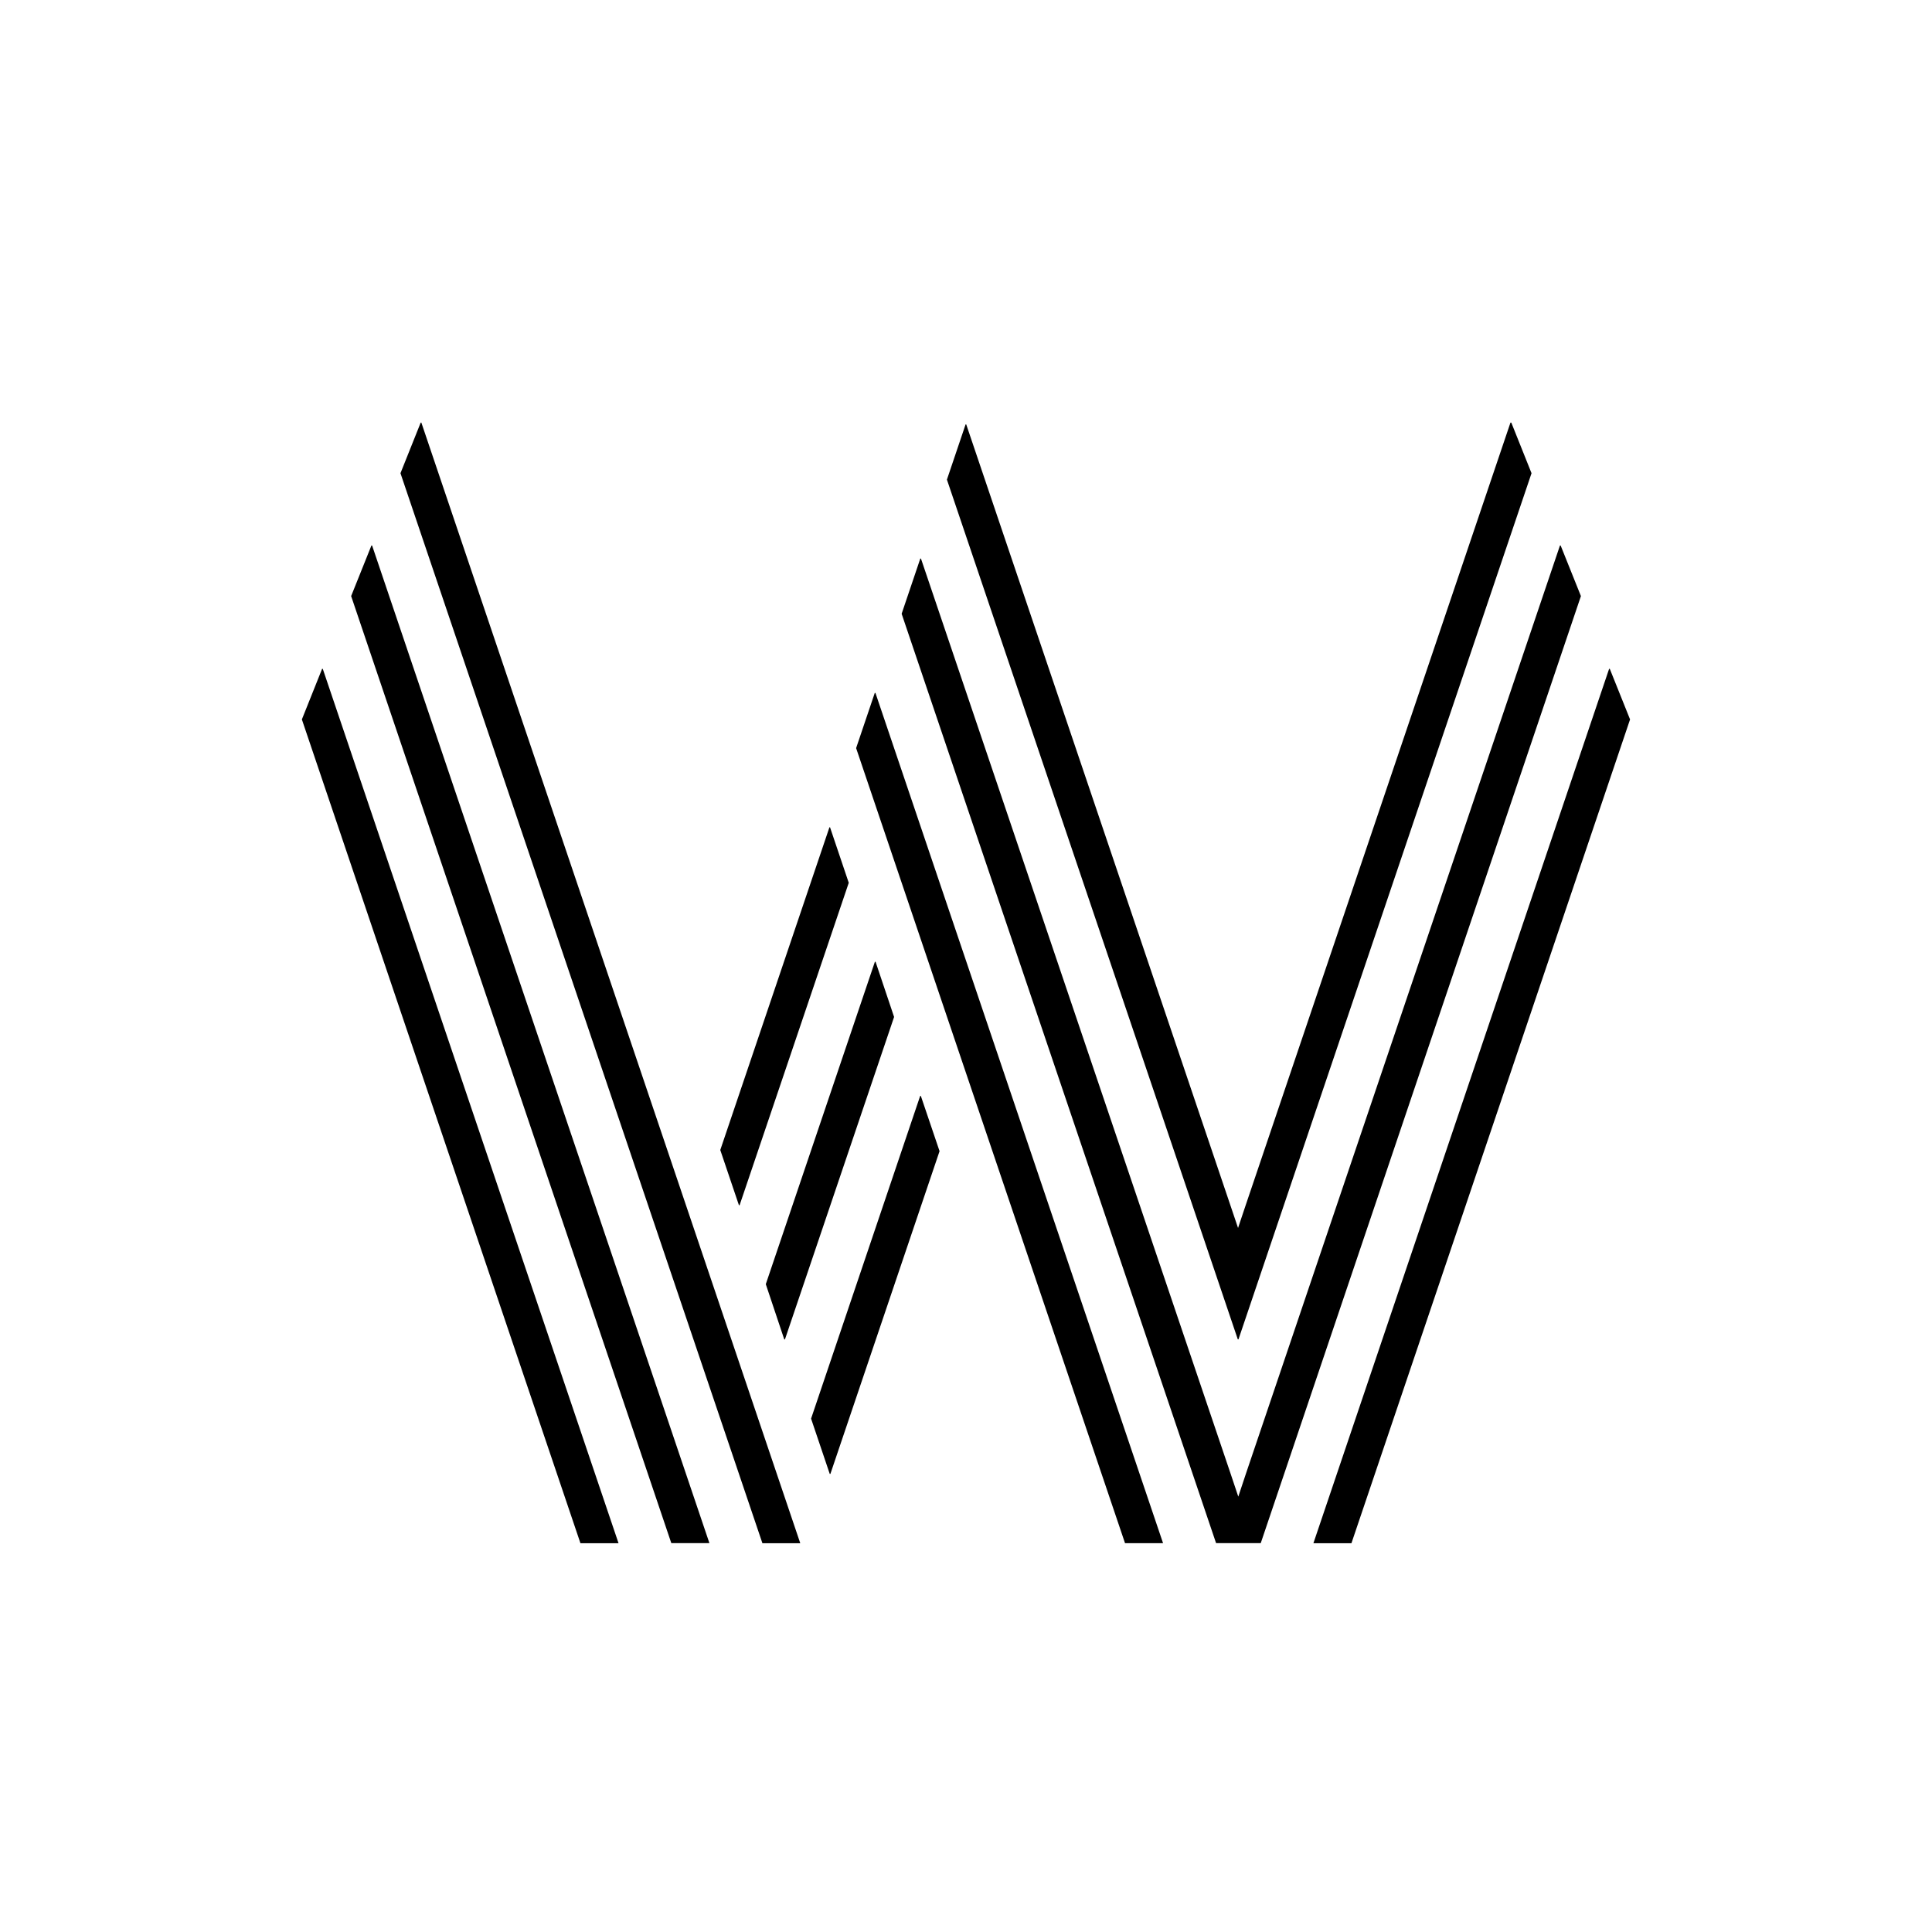
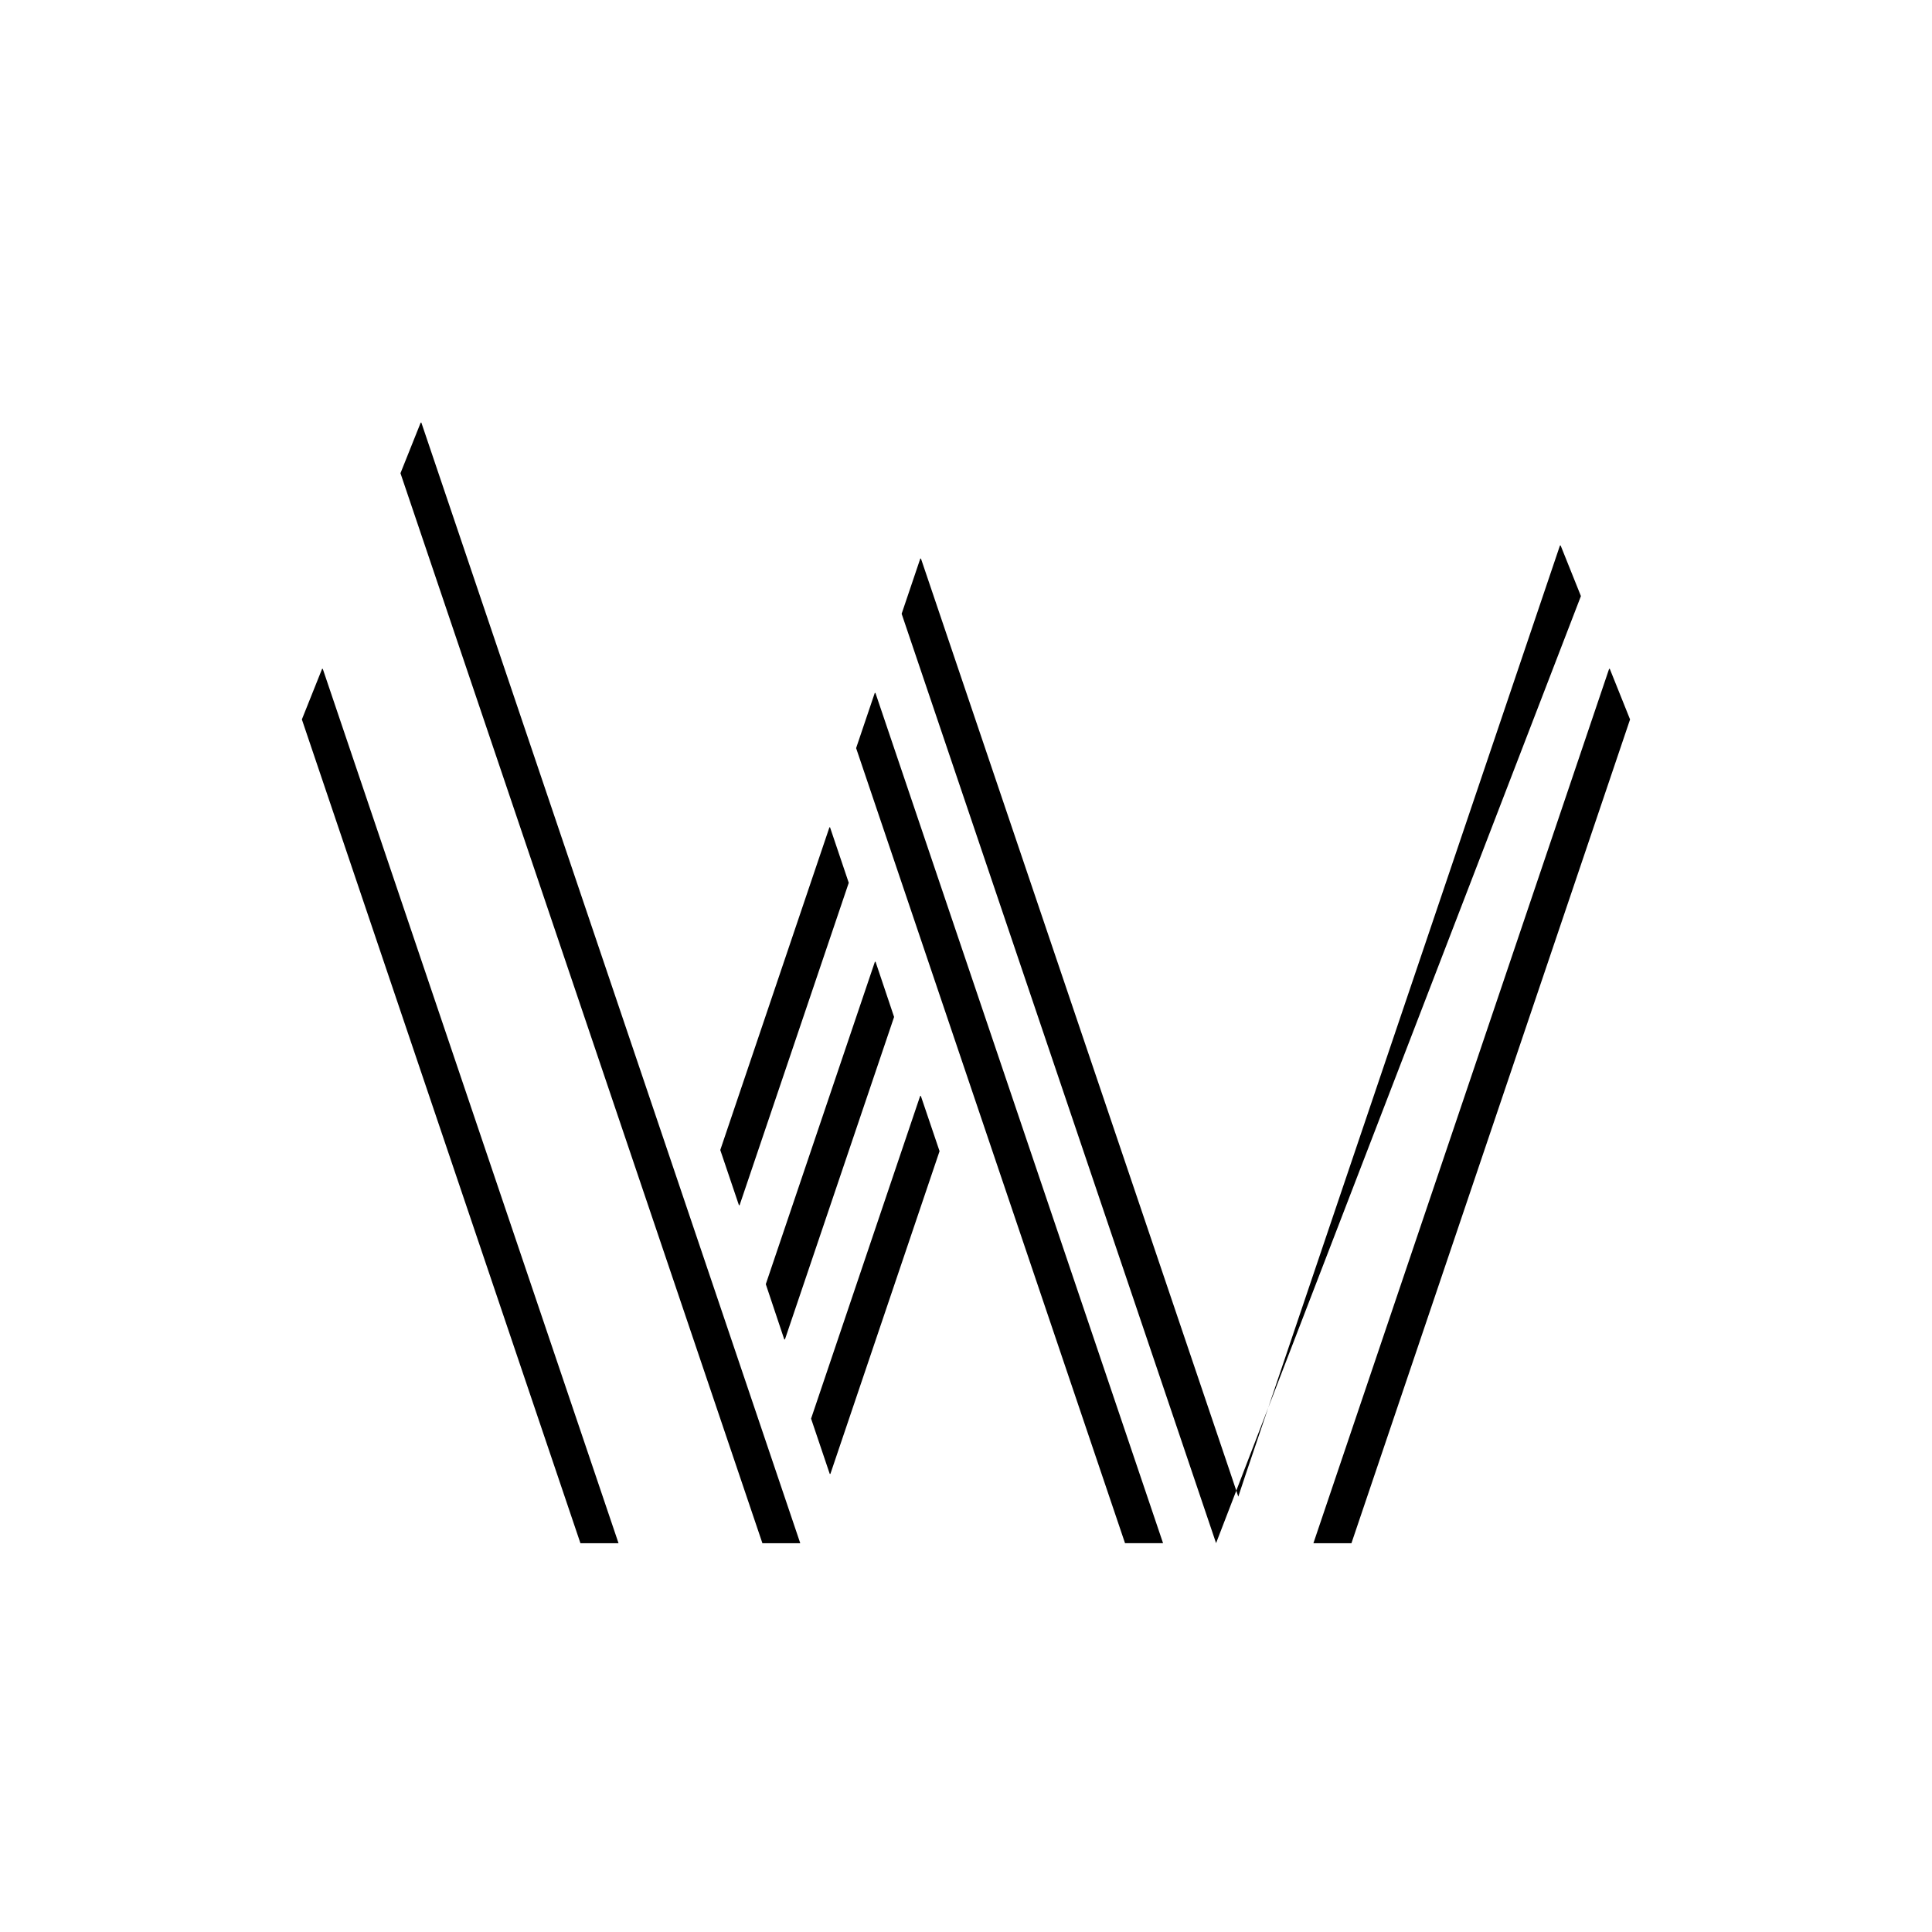
<svg xmlns="http://www.w3.org/2000/svg" width="32" height="32" viewBox="0 0 32 32" fill="none">
-   <path d="M5.816 9.873L11.119 25.559H11.75L6.163 9.035H6.152L5.816 9.873Z" fill="black" />
  <path d="M5 11.916L9.614 25.561H10.245L5.346 11.078H5.335L5 11.916Z" fill="black" />
  <path d="M26.663 11.078H26.652L21.754 25.561H22.384L26.999 11.916L26.663 11.078Z" fill="black" />
  <path d="M6.633 7.838L12.628 25.561H13.255L6.979 7H6.968L6.633 7.838Z" fill="black" />
-   <path d="M25.849 9.035H25.838L20.637 24.407L20.51 24.789L20.382 24.407L15.254 9.252H15.243L14.934 10.166L20.142 25.559H20.882L26.185 9.873L25.849 9.035Z" fill="black" />
+   <path d="M25.849 9.035H25.838L20.637 24.407L20.51 24.789L20.382 24.407L15.254 9.252H15.243L14.934 10.166L20.142 25.559L26.185 9.873L25.849 9.035Z" fill="black" />
  <path d="M14.5 11.477H14.489L14.18 12.391L18.634 25.56H19.264L14.5 11.477Z" fill="black" />
  <path d="M15.252 18.152H15.241L13.434 23.497L13.743 24.412H13.754L15.562 19.067L15.252 18.152Z" fill="black" />
  <path d="M14.502 15.93H14.491L12.684 21.27L12.99 22.185H13.001L14.809 16.844L14.502 15.93Z" fill="black" />
  <path d="M13.748 13.703H13.738L11.93 19.048L12.239 19.962H12.25L14.058 14.622L13.748 13.703Z" fill="black" />
-   <path d="M25.018 7L20.633 19.96L20.506 20.339L20.378 19.96L16.004 7.03H15.993L15.684 7.944L20.502 22.184H20.513L25.367 7.838L25.032 7H25.018Z" fill="black" />
</svg>